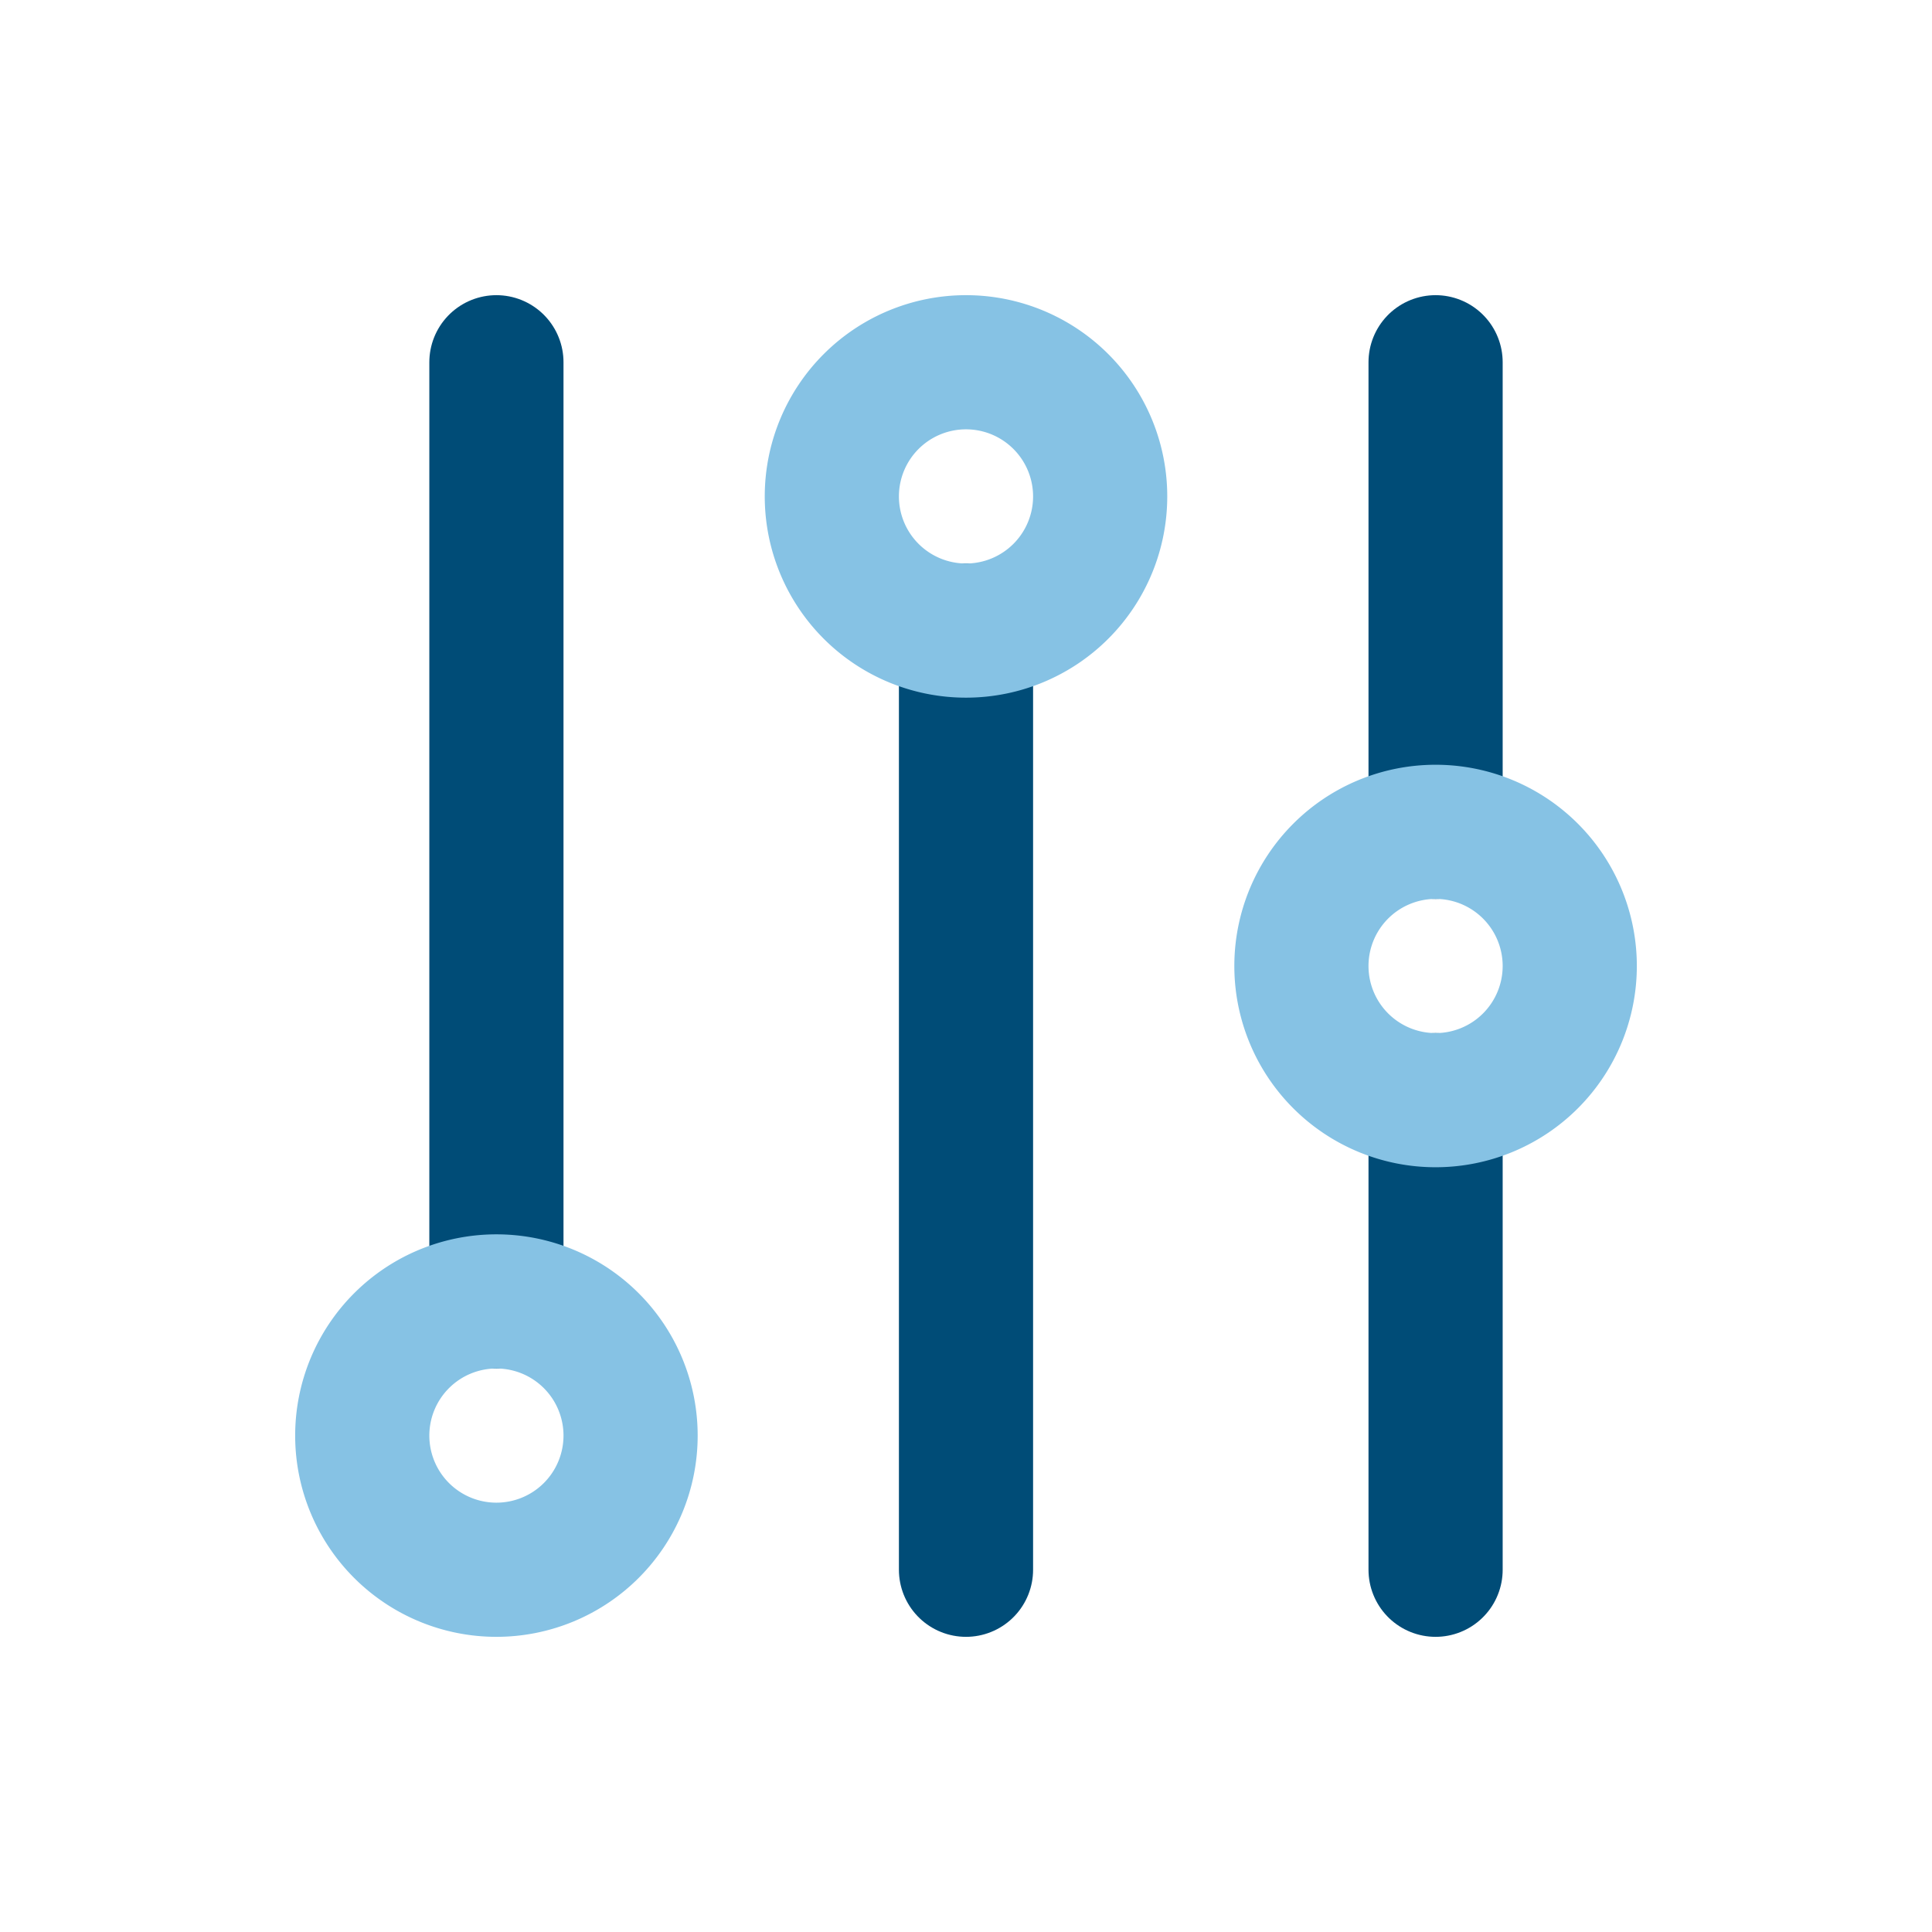
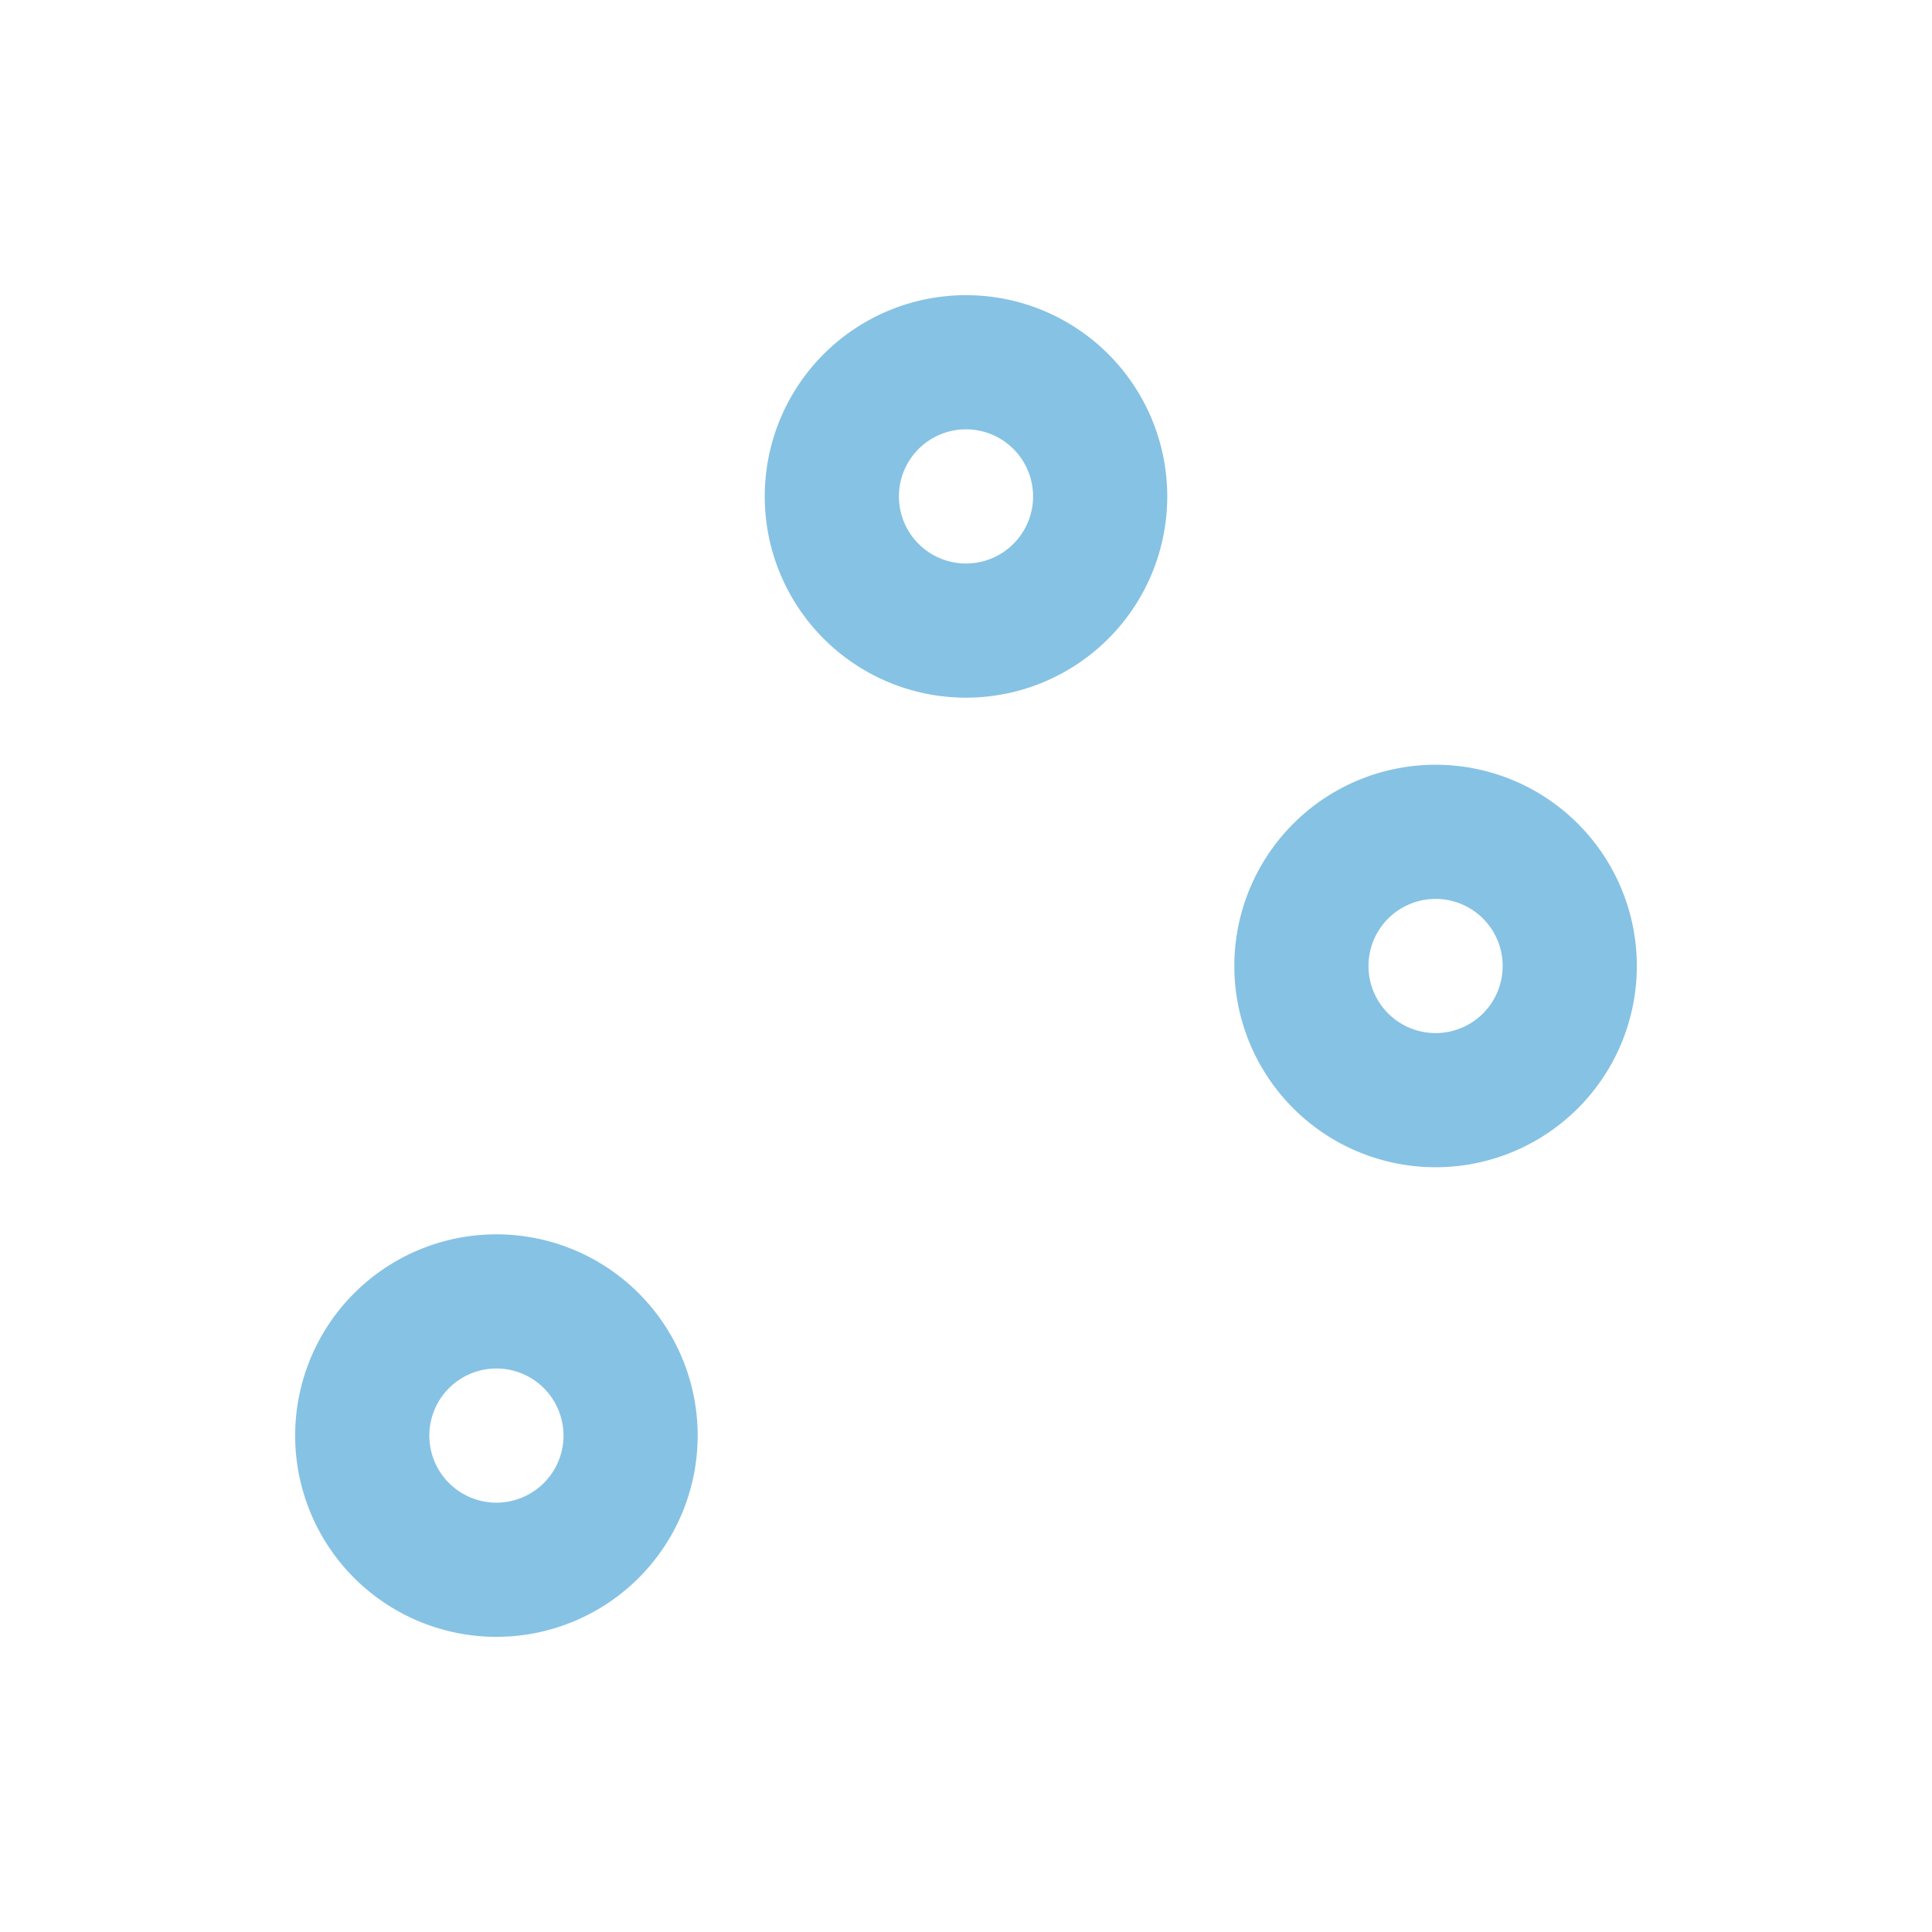
<svg xmlns="http://www.w3.org/2000/svg" fill="#004c77" width="64px" height="64px" viewBox="-2.4 -2.4 28.80 28.80" id="filter-alt" data-name="Line Color" class="icon line-color">
  <g id="SVGRepo_bgCarrier" stroke-width="0" />
  <g id="SVGRepo_tracerCarrier" stroke-linecap="round" stroke-linejoin="round" />
  <g id="SVGRepo_iconCarrier">
-     <path id="primary" d="M5,3V17M12,7V21m7-7v7m0-11V3" style="fill: none; stroke: #004c77; stroke-linecap: round; stroke-linejoin: round; stroke-width: 2;" />
    <path id="secondary" d="M5,17a2,2,0,1,0,2,2A2,2,0,0,0,5,17ZM12,3a2,2,0,1,0,2,2A2,2,0,0,0,12,3Zm7,7a2,2,0,1,0,2,2A2,2,0,0,0,19,10Z" style="fill: none; stroke: #86c2e4; stroke-linecap: round; stroke-linejoin: round; stroke-width: 2;" />
  </g>
</svg>